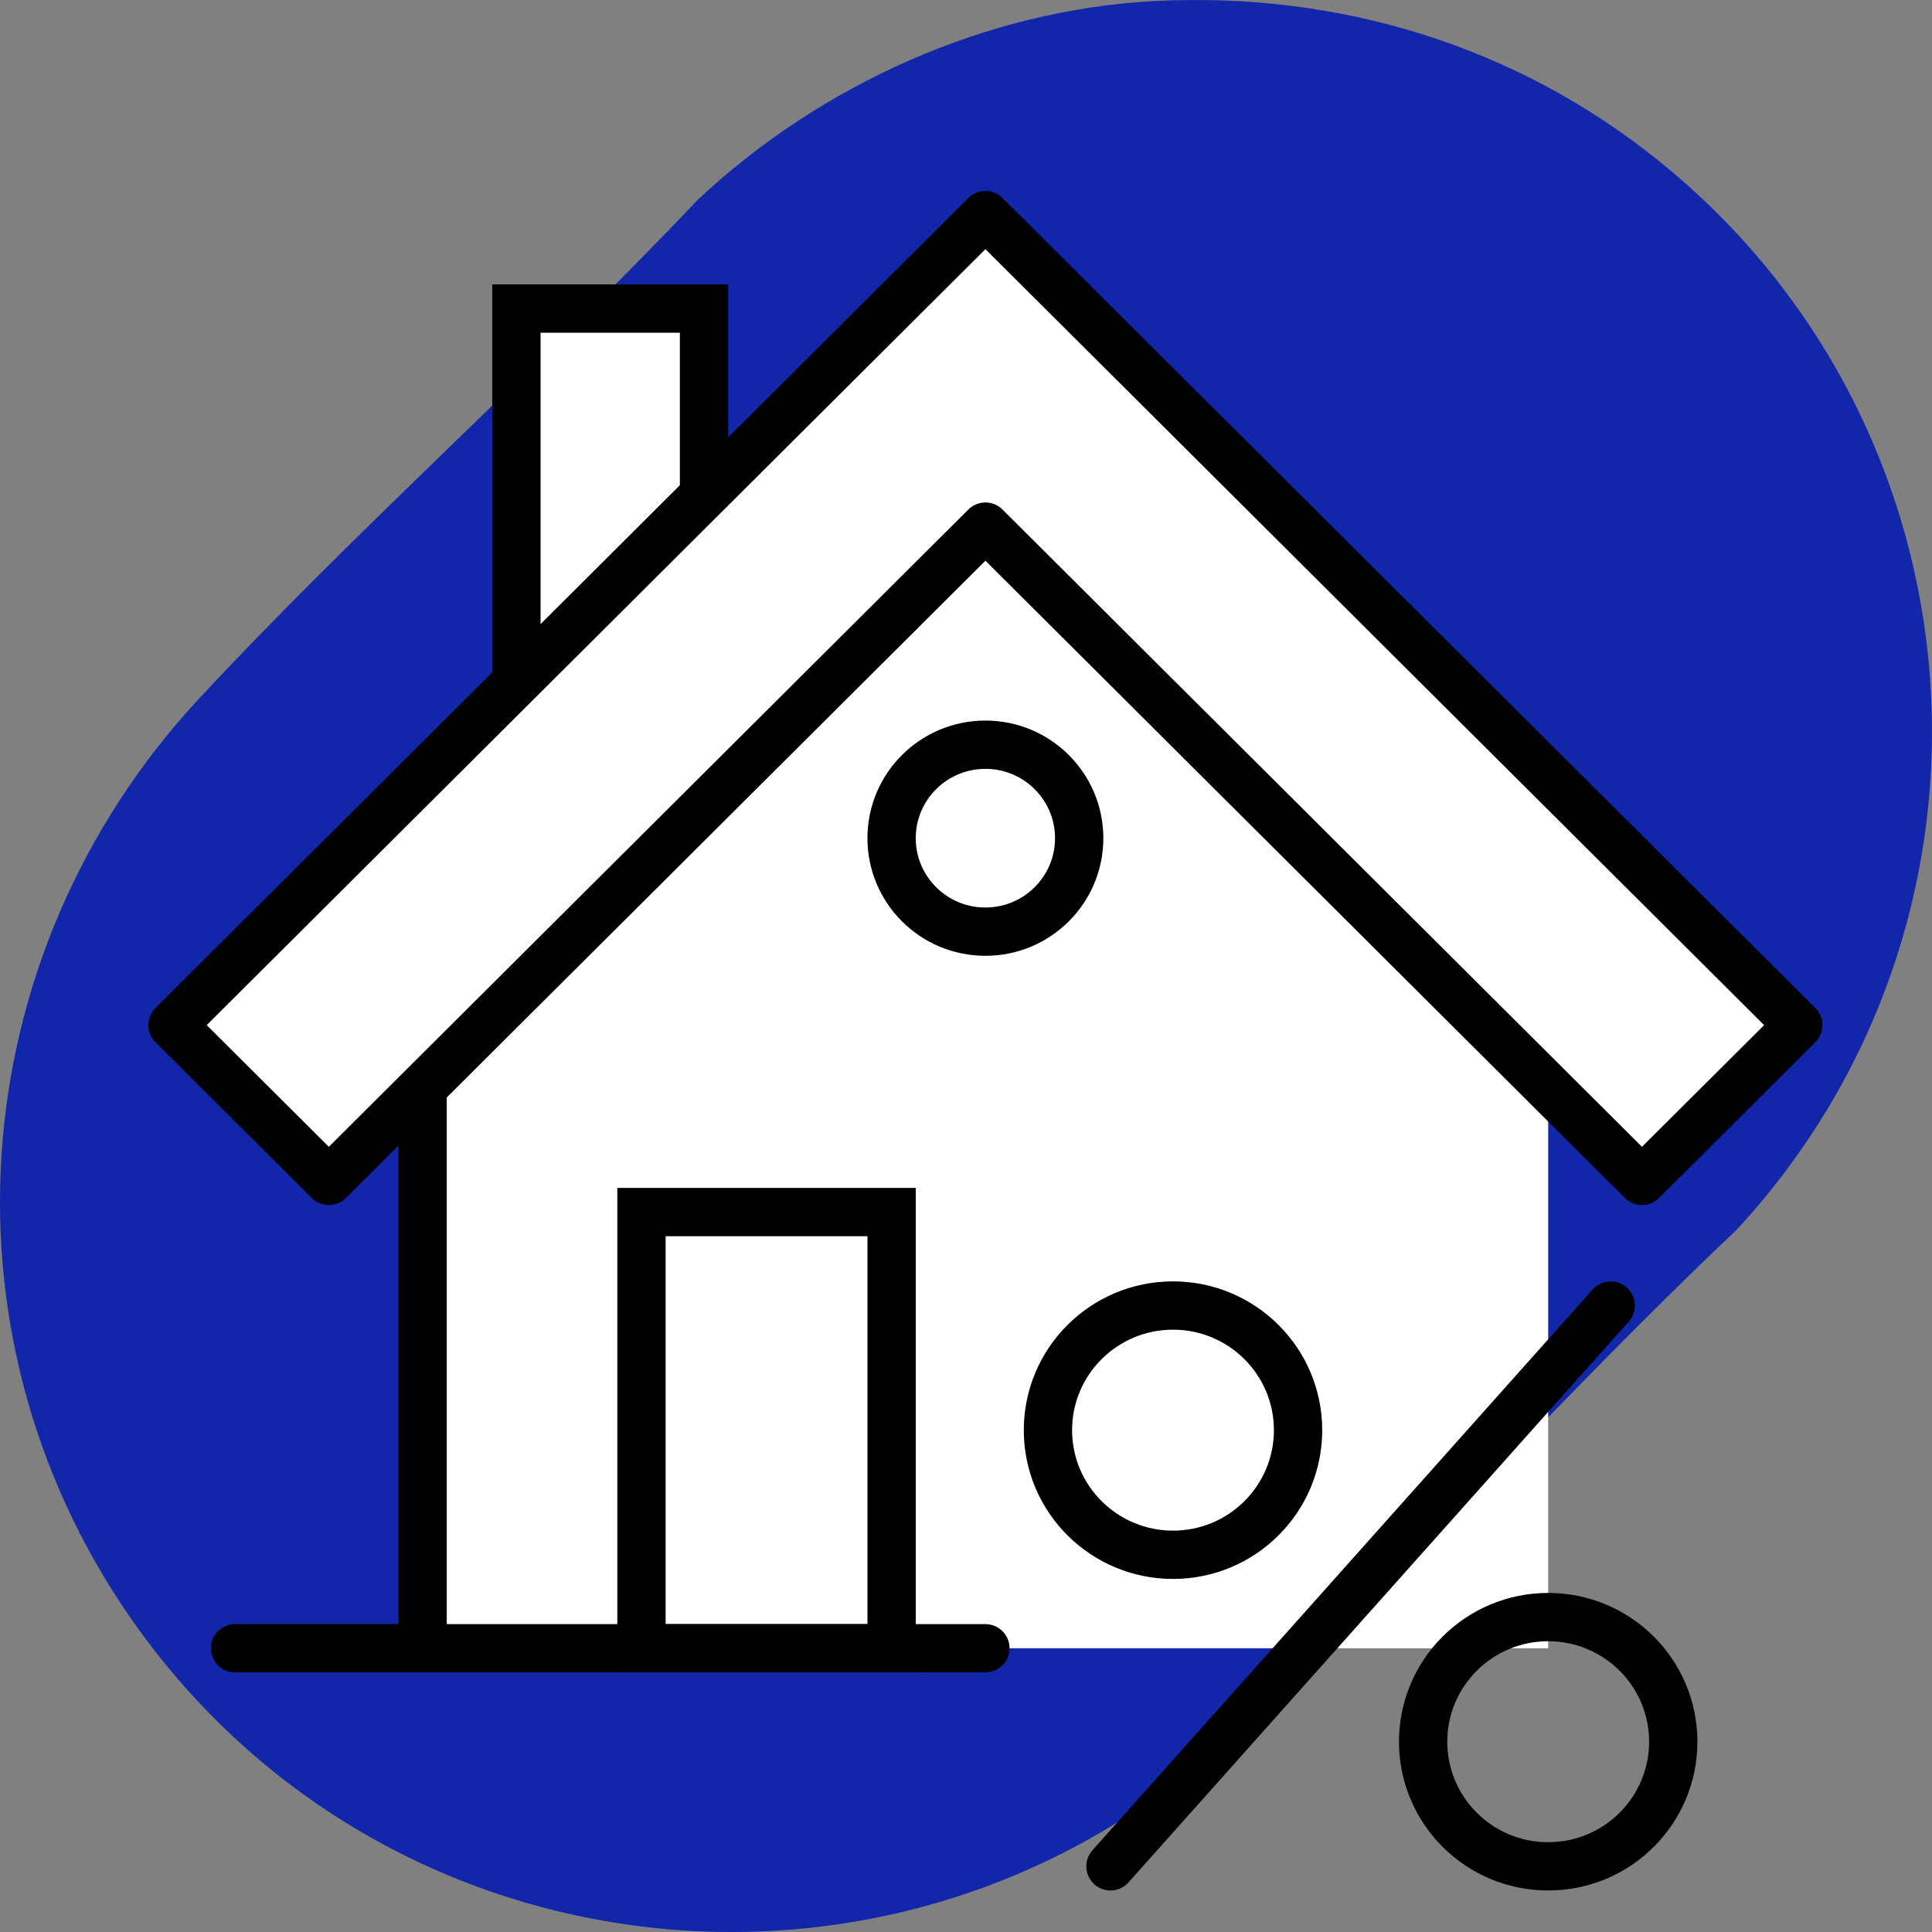
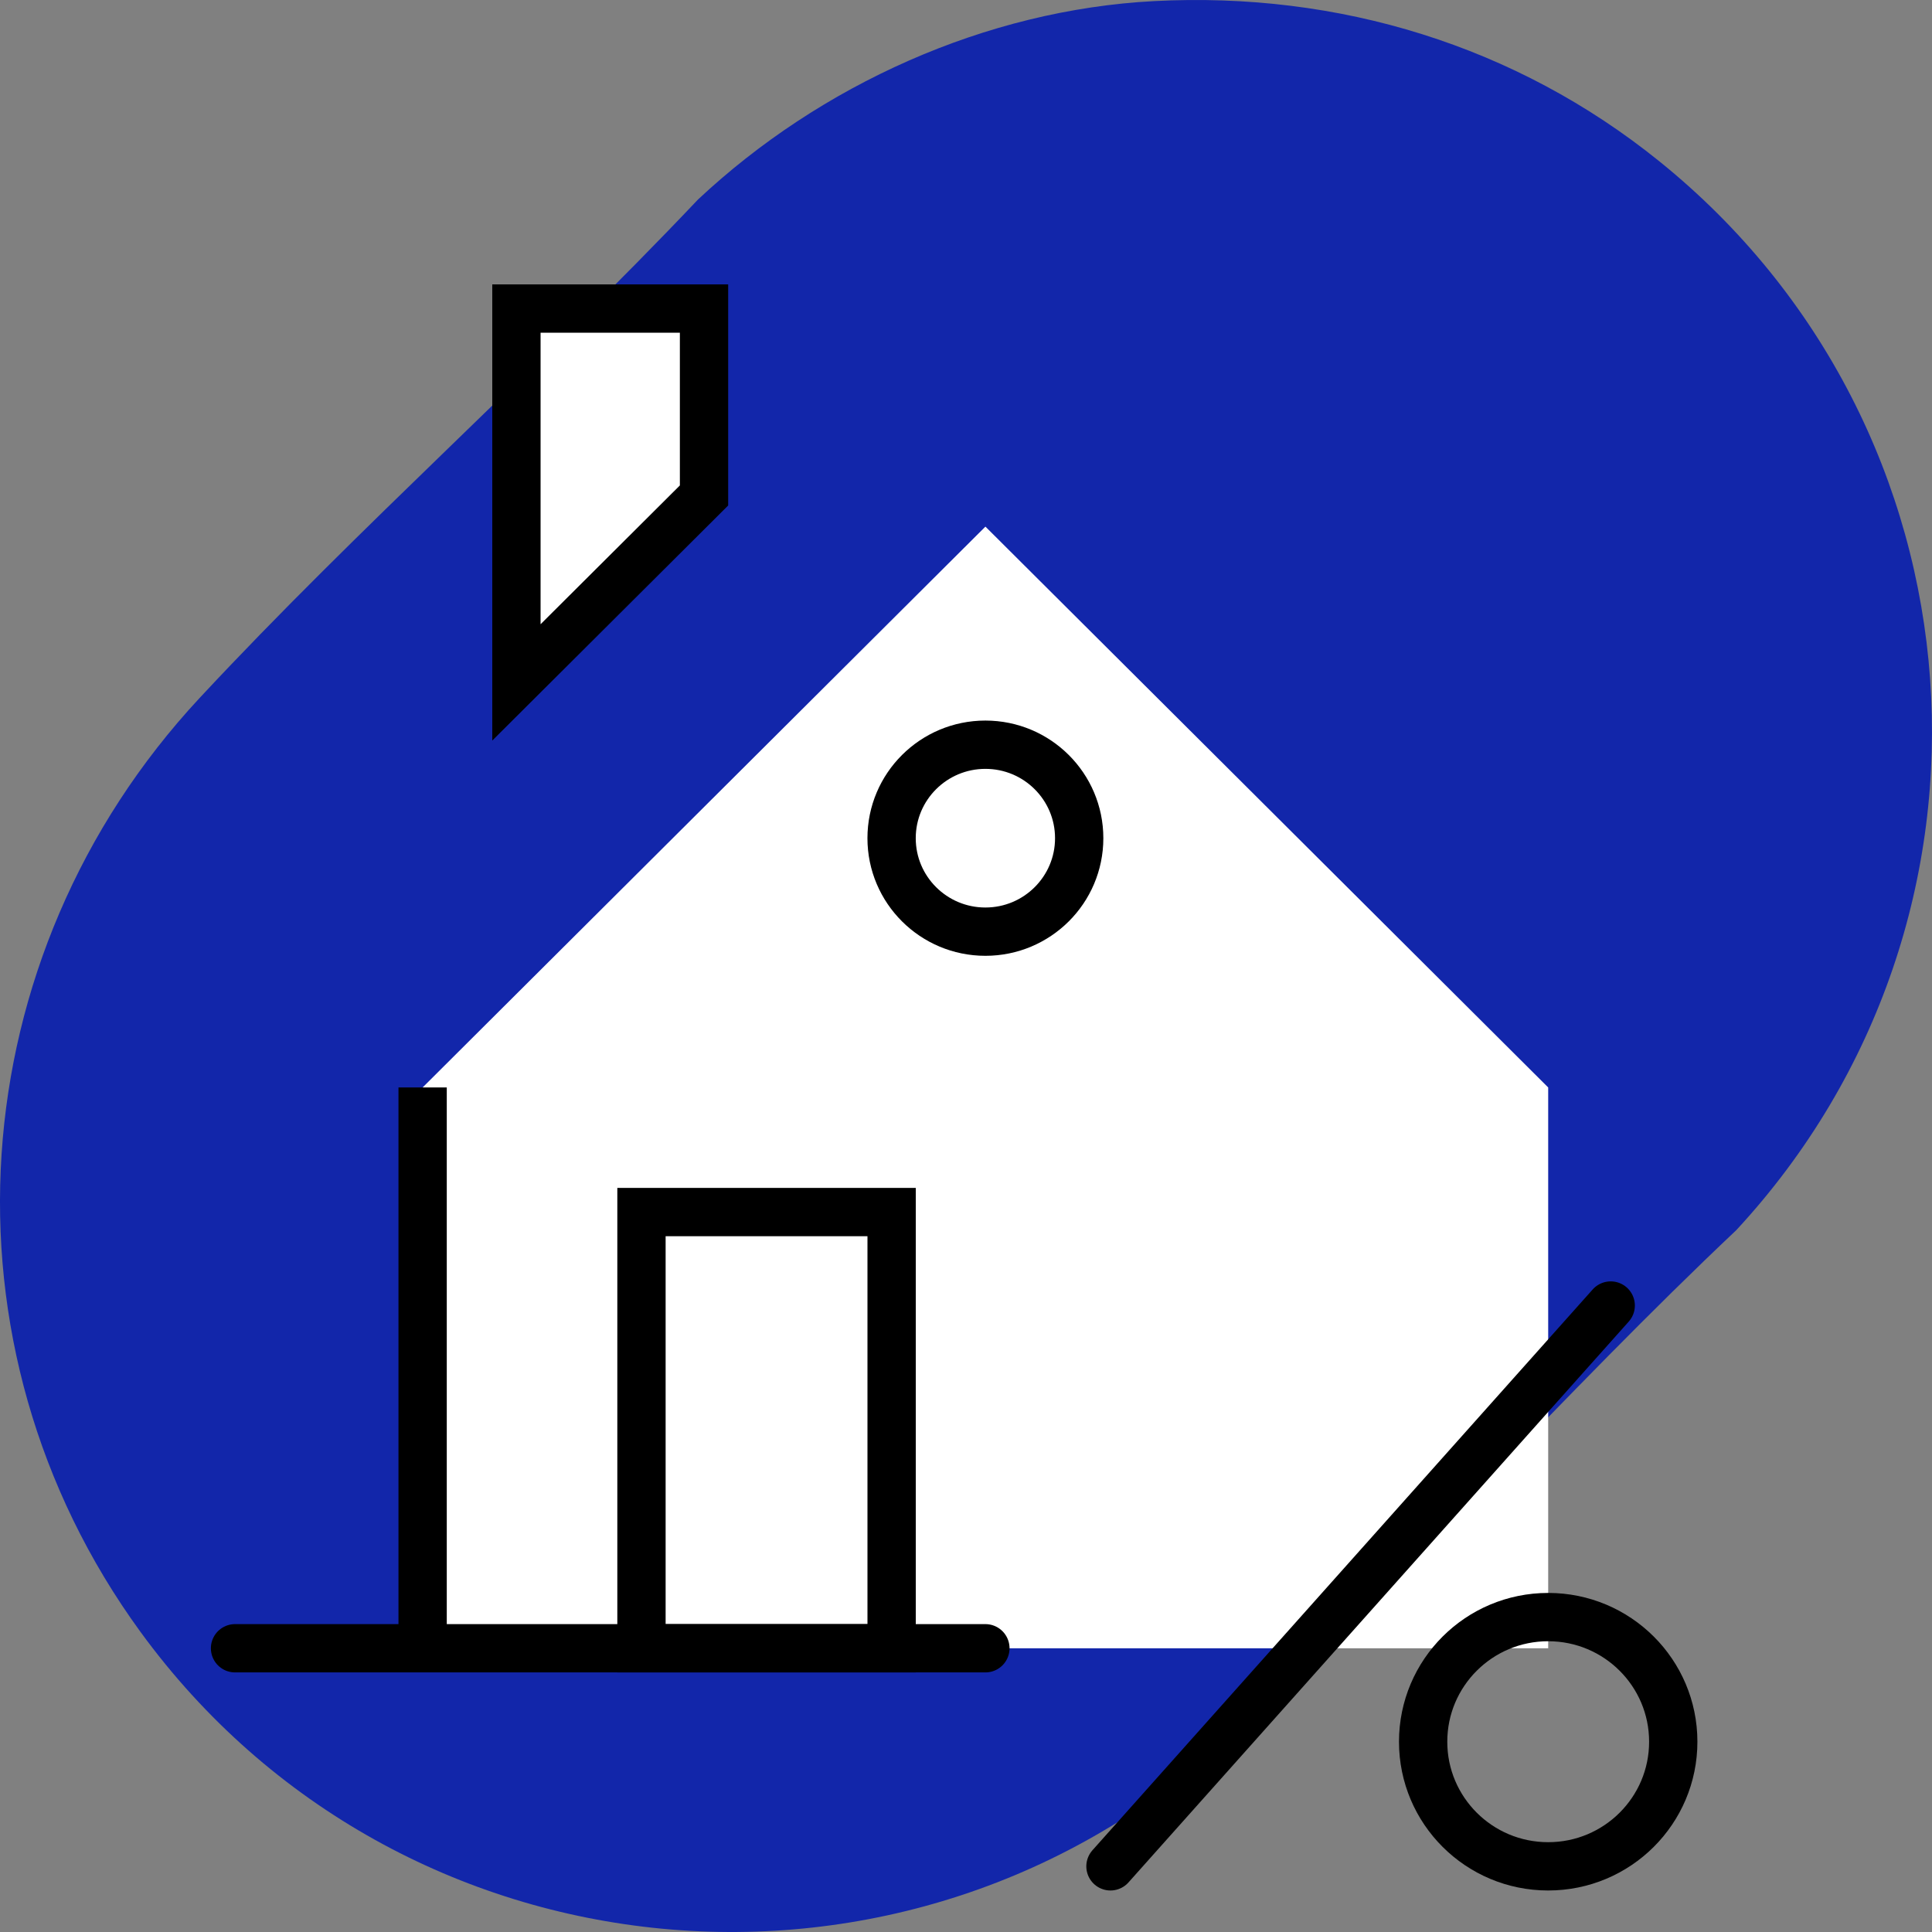
<svg xmlns="http://www.w3.org/2000/svg" width="80" height="80" viewBox="0 0 80 80" fill="none">
  <rect x="0" y="0" width="80" height="80" fill="#808080" stroke="none" />
  <g clip-path="url(#clip0_12313_35517)">
    <path d="M47.795 0.045C55.431 -0.353 62.772 1.889 68.705 6.676C82.39 17.71 83.864 38.018 71.896 50.938C64.761 57.676 58.14 65.215 50.963 71.874C37.633 84.242 16.513 82.243 5.817 67.573C-2.834 55.702 -1.688 39.595 8.269 28.898C14.852 21.828 22.249 15.29 28.902 8.262C33.96 3.522 40.81 0.41 47.795 0.045Z" fill="#1226AA" />
    <path d="M64.107 68.251V45.029L40.804 21.806L17.5 45.029V68.251H64.107Z" fill="white" />
    <path d="M21.384 12.776V28.257L29.152 20.516V12.776H21.384Z" fill="white" stroke="black" stroke-width="2" stroke-miterlimit="10" />
    <path d="M17.5 68.251V45.029" stroke="black" stroke-width="2" stroke-miterlimit="10" />
-     <path d="M40.804 8.905L7.143 42.448L13.616 48.899L40.804 21.806L67.991 48.899L74.465 42.448L40.804 8.905Z" fill="white" stroke="black" stroke-width="2" stroke-linejoin="round" />
    <path d="M36.92 50.189H26.562V68.251H36.92V50.189Z" stroke="black" stroke-width="2" stroke-miterlimit="10" />
    <path d="M9.732 68.251H40.803" stroke="black" stroke-width="2" stroke-miterlimit="10" stroke-linecap="round" />
-     <path d="M48.572 64.38C51.432 64.38 53.75 62.07 53.75 59.22C53.75 56.37 51.432 54.059 48.572 54.059C45.712 54.059 43.393 56.37 43.393 59.22C43.393 62.07 45.712 64.38 48.572 64.38Z" stroke="black" stroke-width="2" stroke-miterlimit="10" stroke-linecap="round" />
    <path d="M64.107 77.281C61.246 77.281 58.929 74.972 58.929 72.121C58.929 69.27 61.246 66.96 64.107 66.96C66.968 66.96 69.286 69.27 69.286 72.121C69.286 74.972 66.968 77.281 64.107 77.281Z" stroke="black" stroke-width="2" stroke-miterlimit="10" stroke-linecap="round" />
    <path d="M45.982 77.281L66.696 54.059" stroke="black" stroke-width="2" stroke-miterlimit="10" stroke-linecap="round" />
    <path d="M40.803 38.578C42.948 38.578 44.687 36.845 44.687 34.708C44.687 32.57 42.948 30.837 40.803 30.837C38.658 30.837 36.919 32.57 36.919 34.708C36.919 36.845 38.658 38.578 40.803 38.578Z" stroke="black" stroke-width="2" stroke-miterlimit="10" stroke-linecap="round" />
  </g>
  <defs>
    <clipPath id="clip0_12313_35517">
      <rect width="80" height="80" fill="white" />
    </clipPath>
  </defs>
</svg>